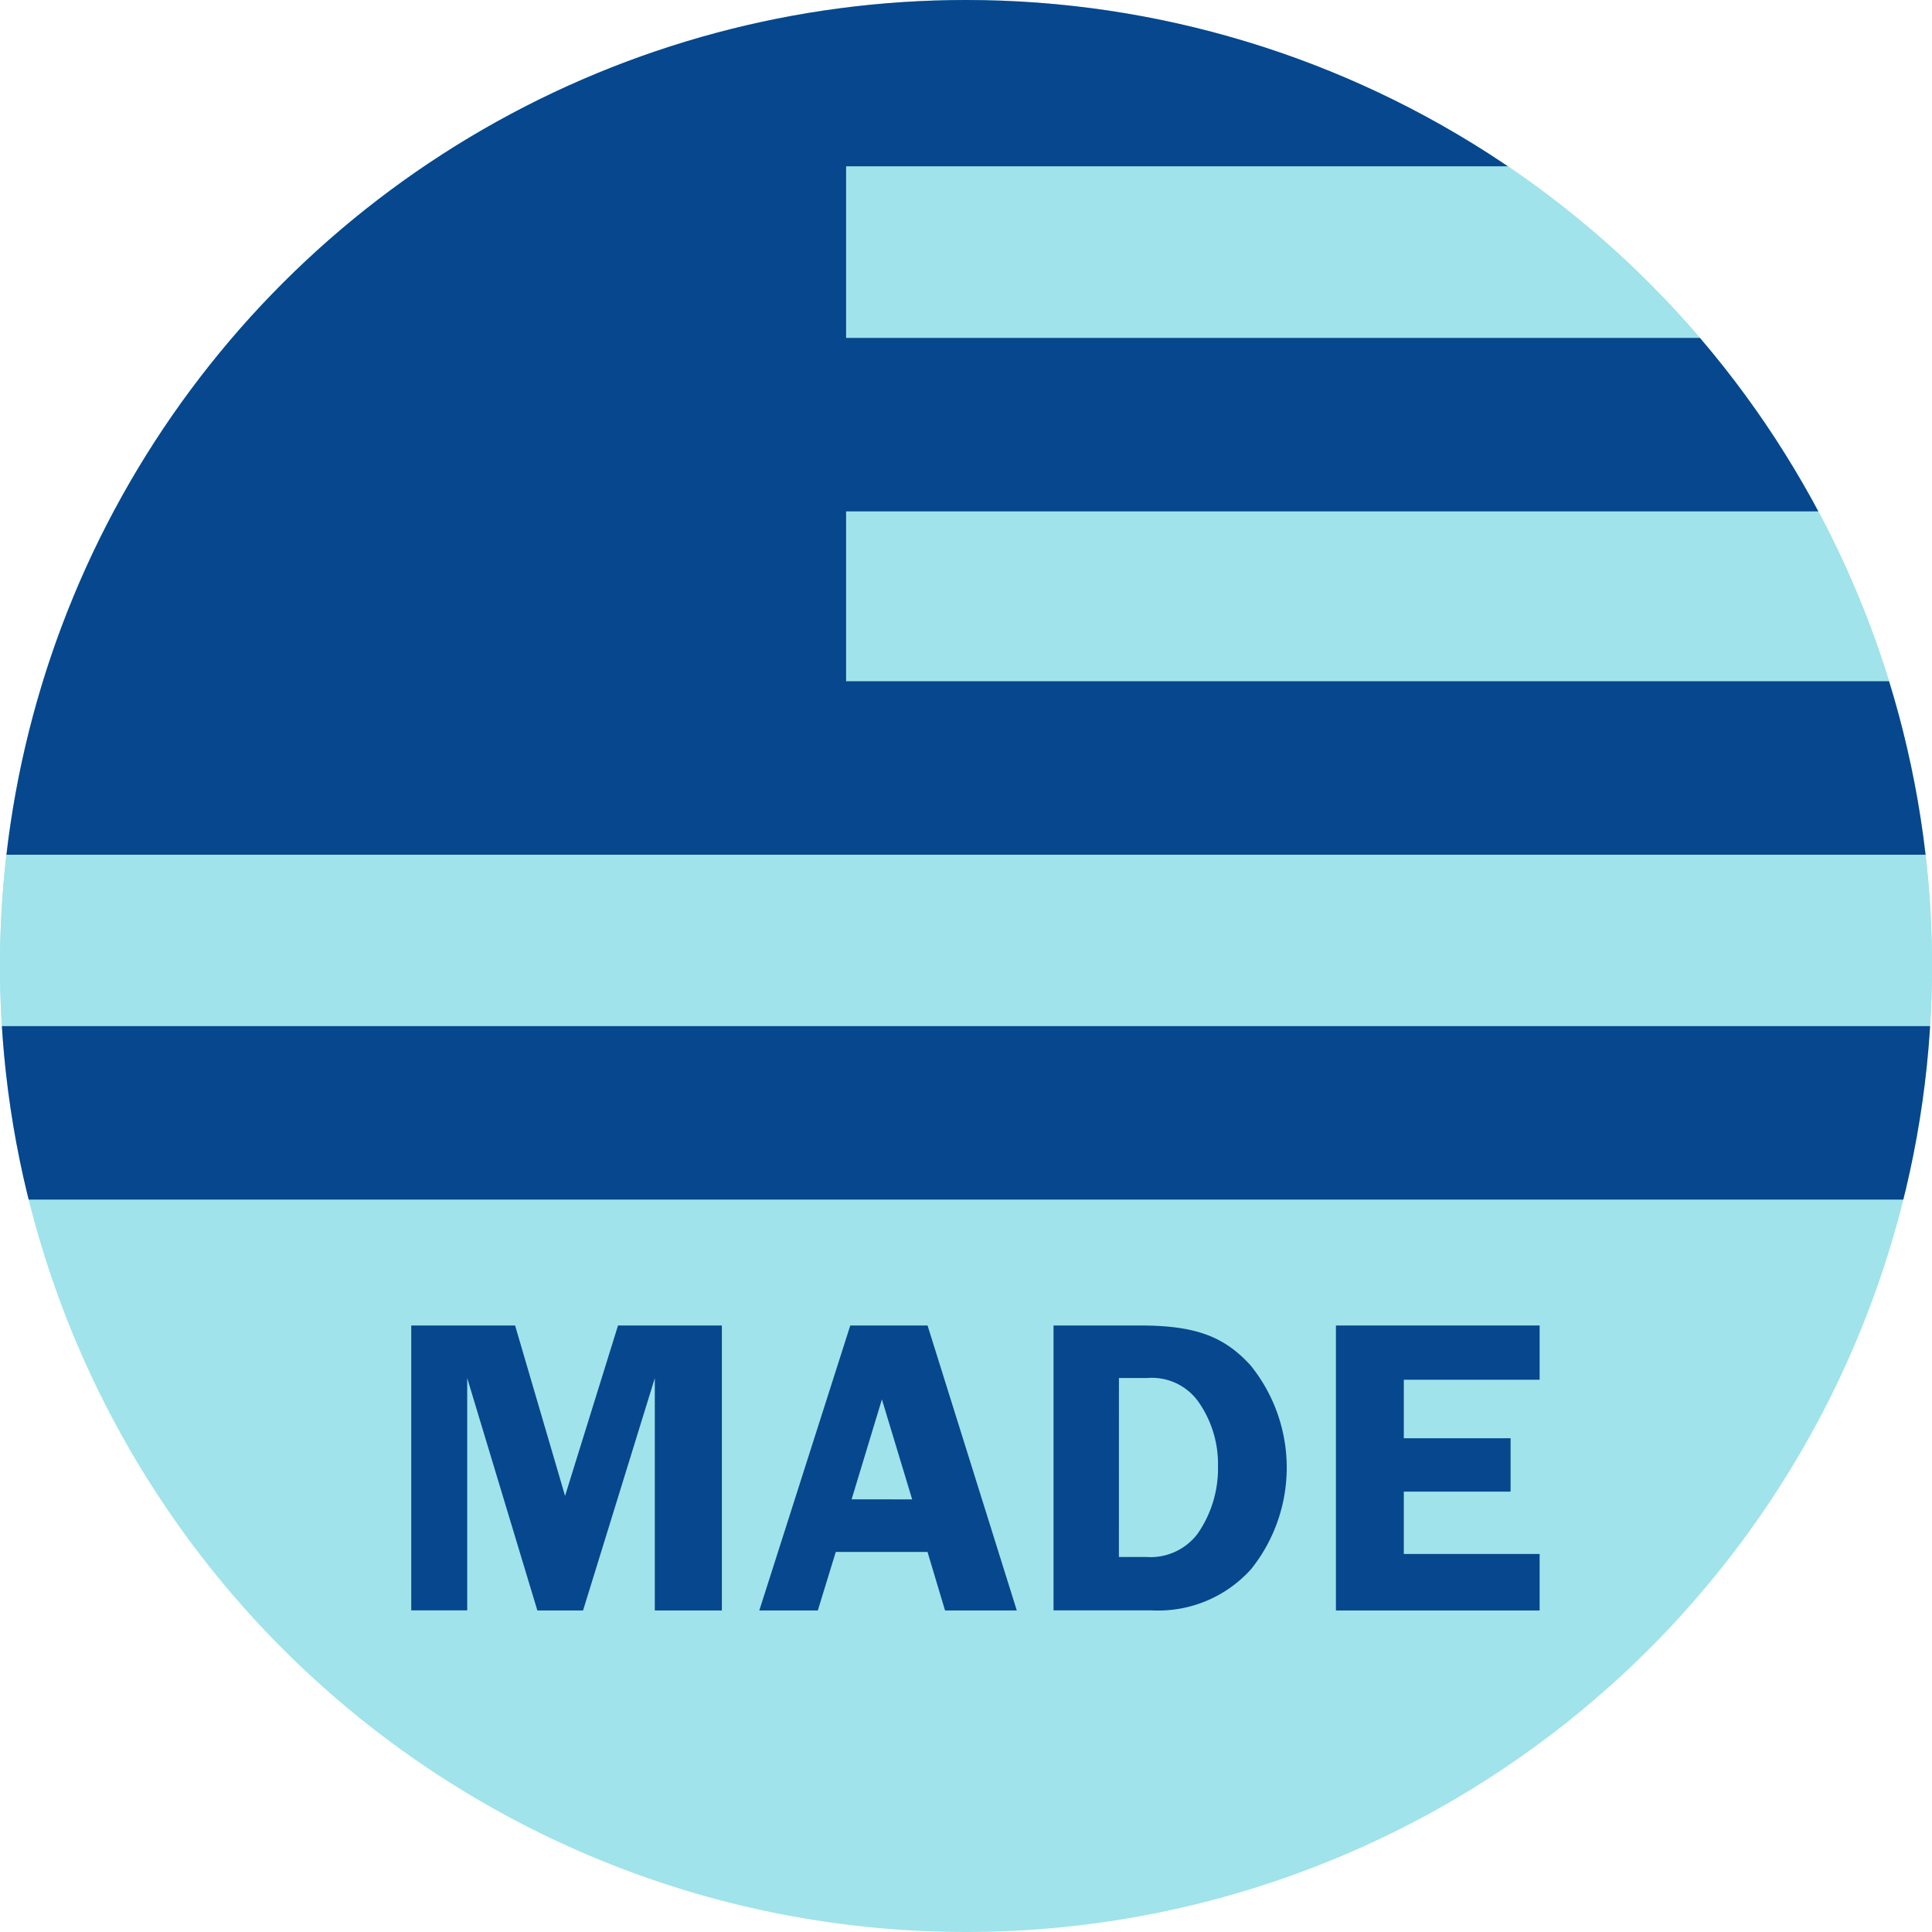
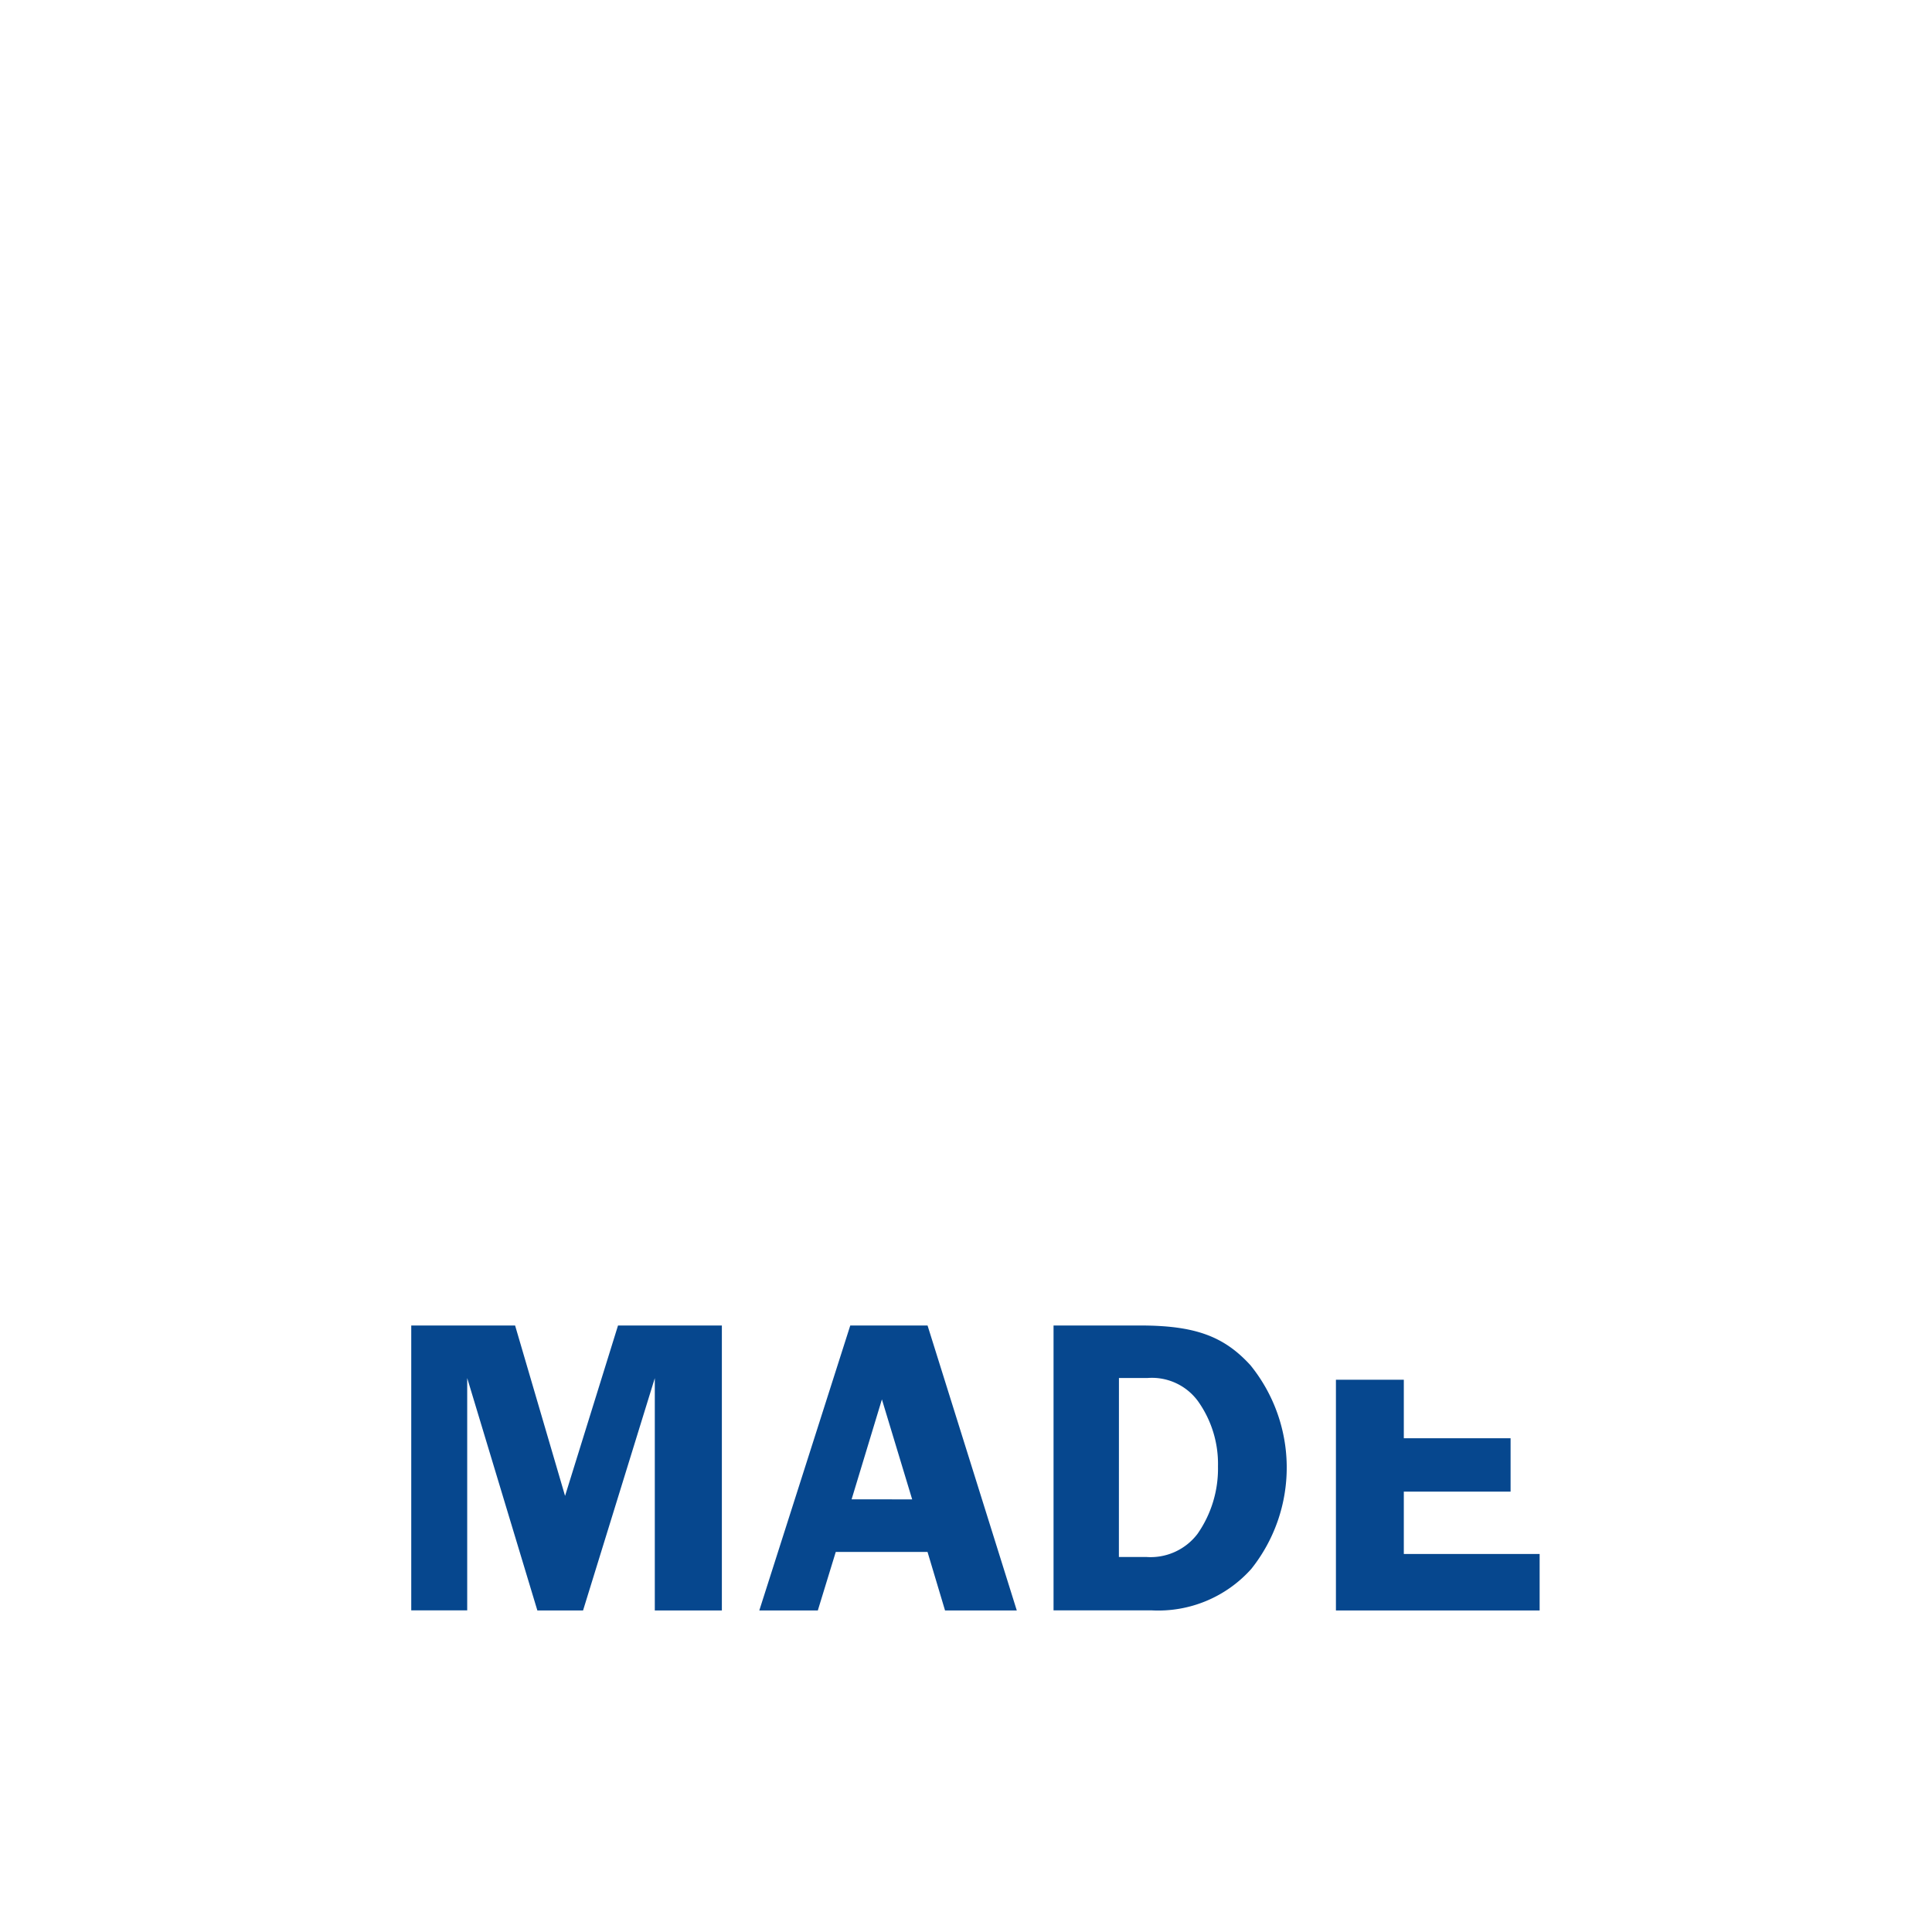
<svg xmlns="http://www.w3.org/2000/svg" width="80" height="80" viewBox="0 0 80 80">
  <defs>
    <clipPath id="a">
-       <path d="M660,55.09a40,40,0,1,0,40-40,40,40,0,0,0-40,40" transform="translate(-660 -15.09)" fill="none" />
-     </clipPath>
+       </clipPath>
  </defs>
-   <path d="M740,55.09a40,40,0,1,1-40-40,40,40,0,0,1,40,40" transform="translate(-660 -15.09)" fill="#a0e3ea" />
  <path d="M704.371,152.876v9.62h-2.317V150.7h4.3l2.069,7.056,2.193-7.056h4.3v11.8h-2.777v-9.62l-2.971,9.62h-1.892Z" transform="translate(-685.025 -95.814)" fill="#06478e" />
  <path d="M748.385,162.5h-2.971l-.725-2.423h-3.8l-.743,2.423h-2.423l3.767-11.8h3.2Zm-4.332-4.6L742.8,153.76l-1.255,4.138Z" transform="translate(-706.282 -95.814)" fill="#06478e" />
  <path d="M771.482,150.7c2.264,0,3.466.442,4.563,1.645a6.731,6.731,0,0,1,.035,8.435,5.164,5.164,0,0,1-4.138,1.715h-4.05V150.7Zm-.884,9.585h1.132a2.441,2.441,0,0,0,2.122-.955,4.715,4.715,0,0,0,.849-2.794,4.474,4.474,0,0,0-.831-2.706,2.365,2.365,0,0,0-2.1-.955H770.6Z" transform="translate(-724.267 -95.814)" fill="#06478e" />
-   <path d="M799.693,152.946v2.423h4.421v2.21h-4.421v2.582h5.624V162.5h-8.435V150.7h8.435v2.246Z" transform="translate(-741.564 -95.814)" fill="#06478e" />
+   <path d="M799.693,152.946v2.423h4.421v2.21h-4.421v2.582h5.624V162.5h-8.435V150.7v2.246Z" transform="translate(-741.564 -95.814)" fill="#06478e" />
  <g transform="translate(0 0)" clip-path="url(#a)">
    <rect width="83.621" height="7.183" transform="translate(-1.81 35.315)" fill="#a0e3ea" />
-     <rect width="83.621" height="7.183" transform="translate(-1.81 21.101)" fill="#a0e3ea" />
    <rect width="83.621" height="7.183" transform="translate(-1.81 6.811)" fill="#a0e3ea" />
    <rect width="83.621" height="7.183" transform="translate(-1.81 42.489)" fill="#06478e" />
    <path d="M739.126,21.537V14.355H655.506V50.042h83.621V42.859H692.351V35.827h46.775V28.644H692.351V21.537Z" transform="translate(-657.316 -14.651)" fill="#06478e" />
  </g>
</svg>